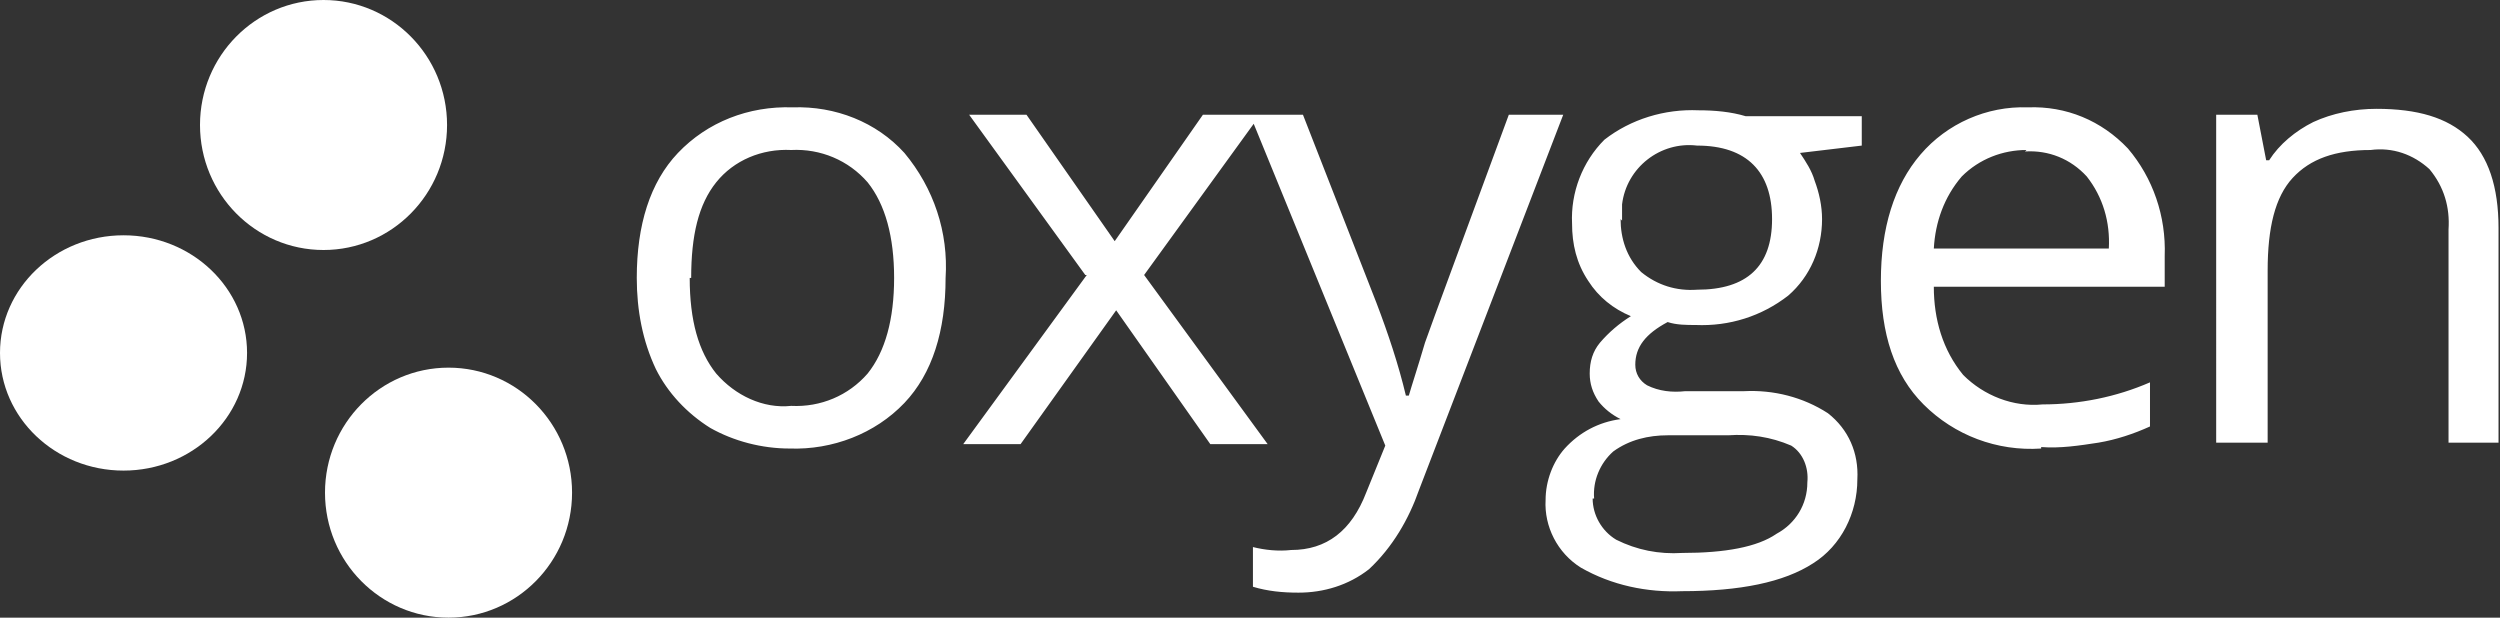
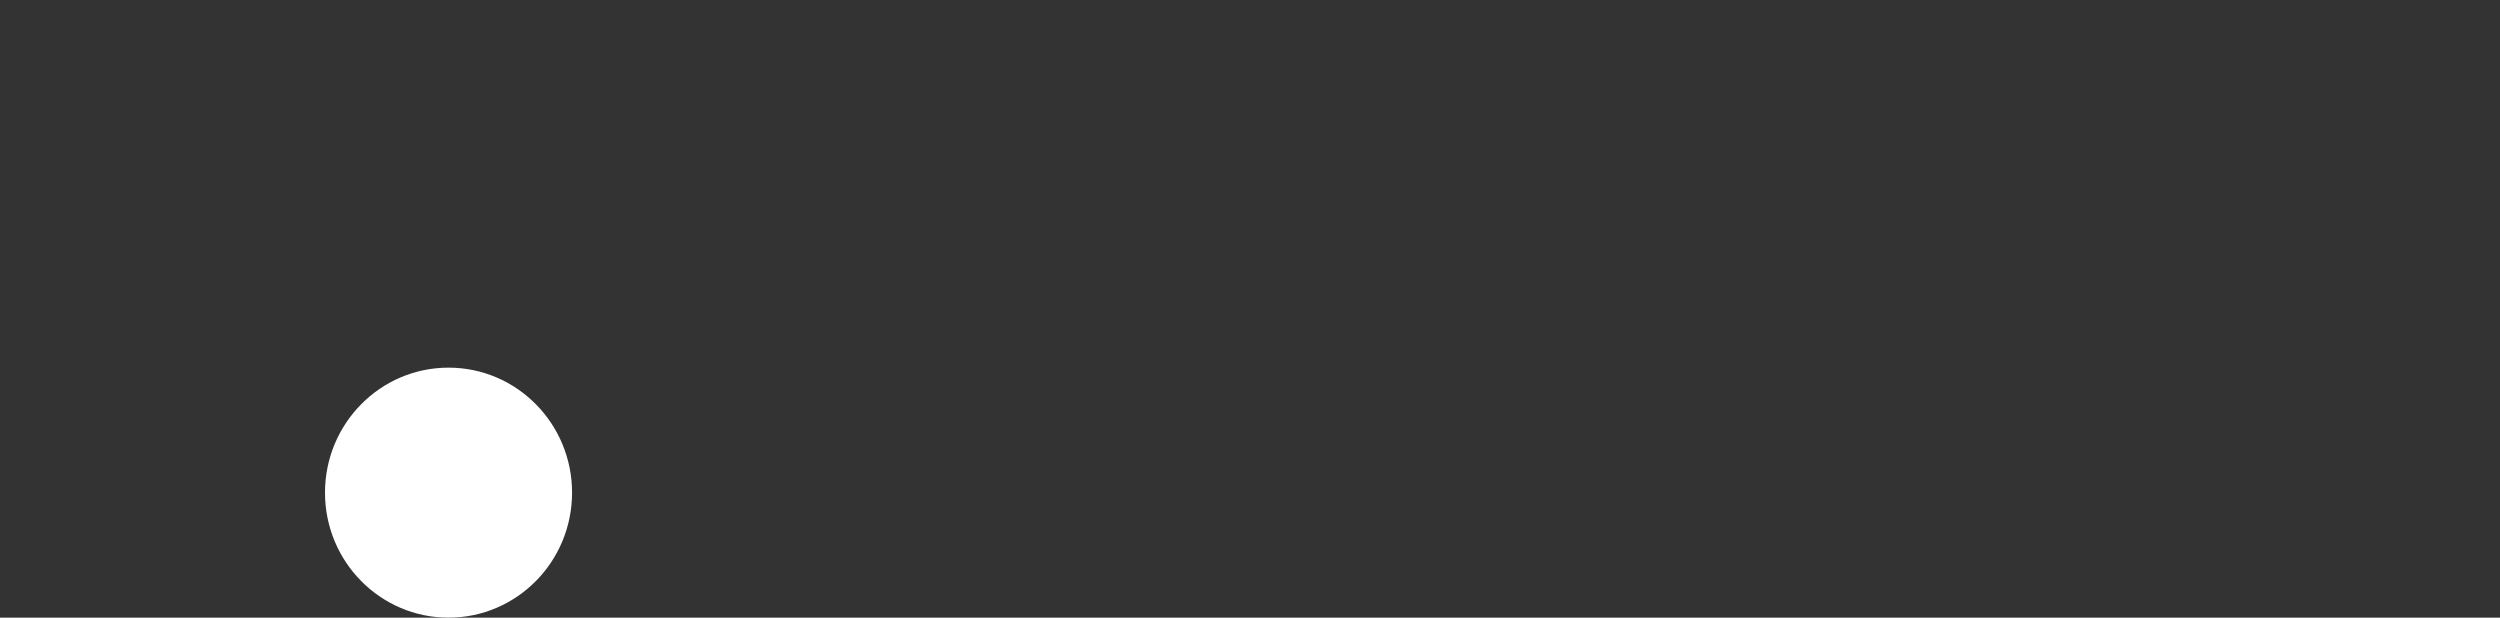
<svg xmlns="http://www.w3.org/2000/svg" id="Layer_1" version="1.1" viewBox="0 0 170 42">
  <rect x="0" y="0" width="170" height="42" fill="#333333" stroke="none" />
  <defs>
    <style>
      .st0 {
        fill: #fff;
      }
    </style>
  </defs>
-   <ellipse class="st0" cx="22" cy="8.5" rx="8.4" ry="8.5" />
-   <ellipse class="st0" cx="8.4" cy="24" rx="8.4" ry="8" />
  <ellipse class="st0" cx="30.5" cy="33.5" rx="8.4" ry="8.5" />
-   <path class="st0" d="M64.3,18.9c0,3.6-.9,6.5-2.8,8.5-2,2.1-4.9,3.2-7.8,3.1-1.9,0-3.8-.5-5.4-1.4-1.6-1-2.9-2.4-3.7-4-.9-1.9-1.3-4-1.3-6.2,0-3.6.9-6.5,2.8-8.5,2-2.1,4.8-3.2,7.8-3.1,2.9-.1,5.7,1,7.6,3.1,2,2.4,3,5.4,2.8,8.5ZM46.9,18.9c0,2.9.6,5,1.8,6.5,1.3,1.5,3.2,2.4,5.1,2.2,2,.1,3.9-.7,5.2-2.2,1.2-1.5,1.8-3.7,1.8-6.5s-.6-5-1.8-6.5c-1.3-1.5-3.2-2.3-5.2-2.2-2-.1-3.9.7-5.1,2.2-1.2,1.5-1.7,3.6-1.7,6.5h0ZM73.8,18.7l-7.9-10.9h3.9l6,8.6,6-8.6h3.9l-7.9,10.9,8.4,11.5h-3.9l-6.4-9.1-6.5,9.1h-3.9l8.4-11.5ZM84.9,7.8h3.7l5,12.8c.8,2.1,1.5,4.2,2,6.3h.2c.2-.7.6-1.9,1.1-3.6.6-1.7,2.5-6.8,5.7-15.5h3.7l-9.8,25.5c-.7,2-1.8,3.9-3.4,5.4-1.4,1.1-3.1,1.6-4.8,1.6-1.1,0-2.1-.1-3.1-.4v-2.7c.8.2,1.7.3,2.6.2,2.4,0,4.1-1.3,5.1-3.9l1.3-3.2-9.2-22.5ZM126.6,7.8v2.1l-4.2.5c.4.6.8,1.2,1,1.9.3.8.5,1.7.5,2.6,0,2-.8,3.9-2.3,5.2-1.8,1.4-4,2.1-6.3,2-.6,0-1.3,0-1.9-.2-1.5.8-2.2,1.7-2.2,2.9,0,.6.3,1.1.8,1.4.8.4,1.7.5,2.6.4h4c2-.1,4,.4,5.7,1.5,1.4,1.1,2.1,2.7,2,4.5,0,2.3-1.1,4.5-3,5.7-2,1.3-5,1.9-8.9,1.9-2.4.1-4.8-.4-6.9-1.6-1.6-1-2.5-2.8-2.4-4.6,0-1.3.5-2.6,1.3-3.5,1-1.1,2.3-1.8,3.8-2-.6-.3-1.1-.7-1.5-1.2-.4-.6-.6-1.2-.6-1.9,0-.8.2-1.5.7-2.1.6-.7,1.3-1.3,2.1-1.8-1.2-.5-2.2-1.3-2.9-2.4-.8-1.2-1.1-2.5-1.1-3.9-.1-2.1.7-4.2,2.2-5.7,1.8-1.4,4.1-2.1,6.4-2,1.1,0,2.2.1,3.2.4h7.9ZM108.3,33.9c0,1.1.6,2.2,1.6,2.8,1.4.7,2.9,1,4.5.9,2.9,0,5.1-.4,6.4-1.3,1.3-.7,2.1-2,2.1-3.5.1-1-.3-2-1.1-2.5-1.4-.6-2.8-.8-4.3-.7h-4.1c-1.3,0-2.6.3-3.7,1.1-.9.8-1.4,2-1.3,3.2ZM110.2,14.9c0,1.3.4,2.6,1.4,3.6,1.1.9,2.4,1.3,3.8,1.2,3.4,0,5.1-1.6,5.1-4.8s-1.7-5-5.1-5c-2.5-.3-4.8,1.5-5.1,4,0,.4,0,.7,0,1.1h0ZM138.8,30.5c-3,.2-5.9-.9-8-3-2-2-2.9-4.8-2.9-8.4,0-3.6.9-6.5,2.7-8.6,1.8-2.1,4.5-3.3,7.3-3.2,2.6-.1,5,.9,6.8,2.8,1.7,2,2.6,4.6,2.5,7.3v2.1h-15.7c0,2.2.6,4.3,2,6,1.4,1.4,3.4,2.2,5.4,2,2.5,0,5-.5,7.3-1.5v3c-1.1.5-2.3.9-3.5,1.1-1.3.2-2.6.4-3.9.3ZM137.8,10.2c-1.6,0-3.2.6-4.4,1.8-1.2,1.4-1.8,3.1-1.9,4.9h11.9c.1-1.8-.4-3.5-1.5-4.9-1.1-1.2-2.6-1.8-4.2-1.7h0ZM166.5,30.1v-14.5c.1-1.5-.3-2.9-1.3-4.1-1.1-1-2.5-1.5-4-1.3-2.4,0-4.1.6-5.3,1.9s-1.7,3.4-1.7,6.3v11.7h-3.5V7.8h2.8l.6,3.1h.2c.7-1.1,1.8-2,3-2.6,1.3-.6,2.8-.9,4.3-.9,2.8,0,4.8.6,6.2,1.9,1.4,1.3,2.1,3.4,2.1,6.2v14.6h-3.5Z" />
</svg>